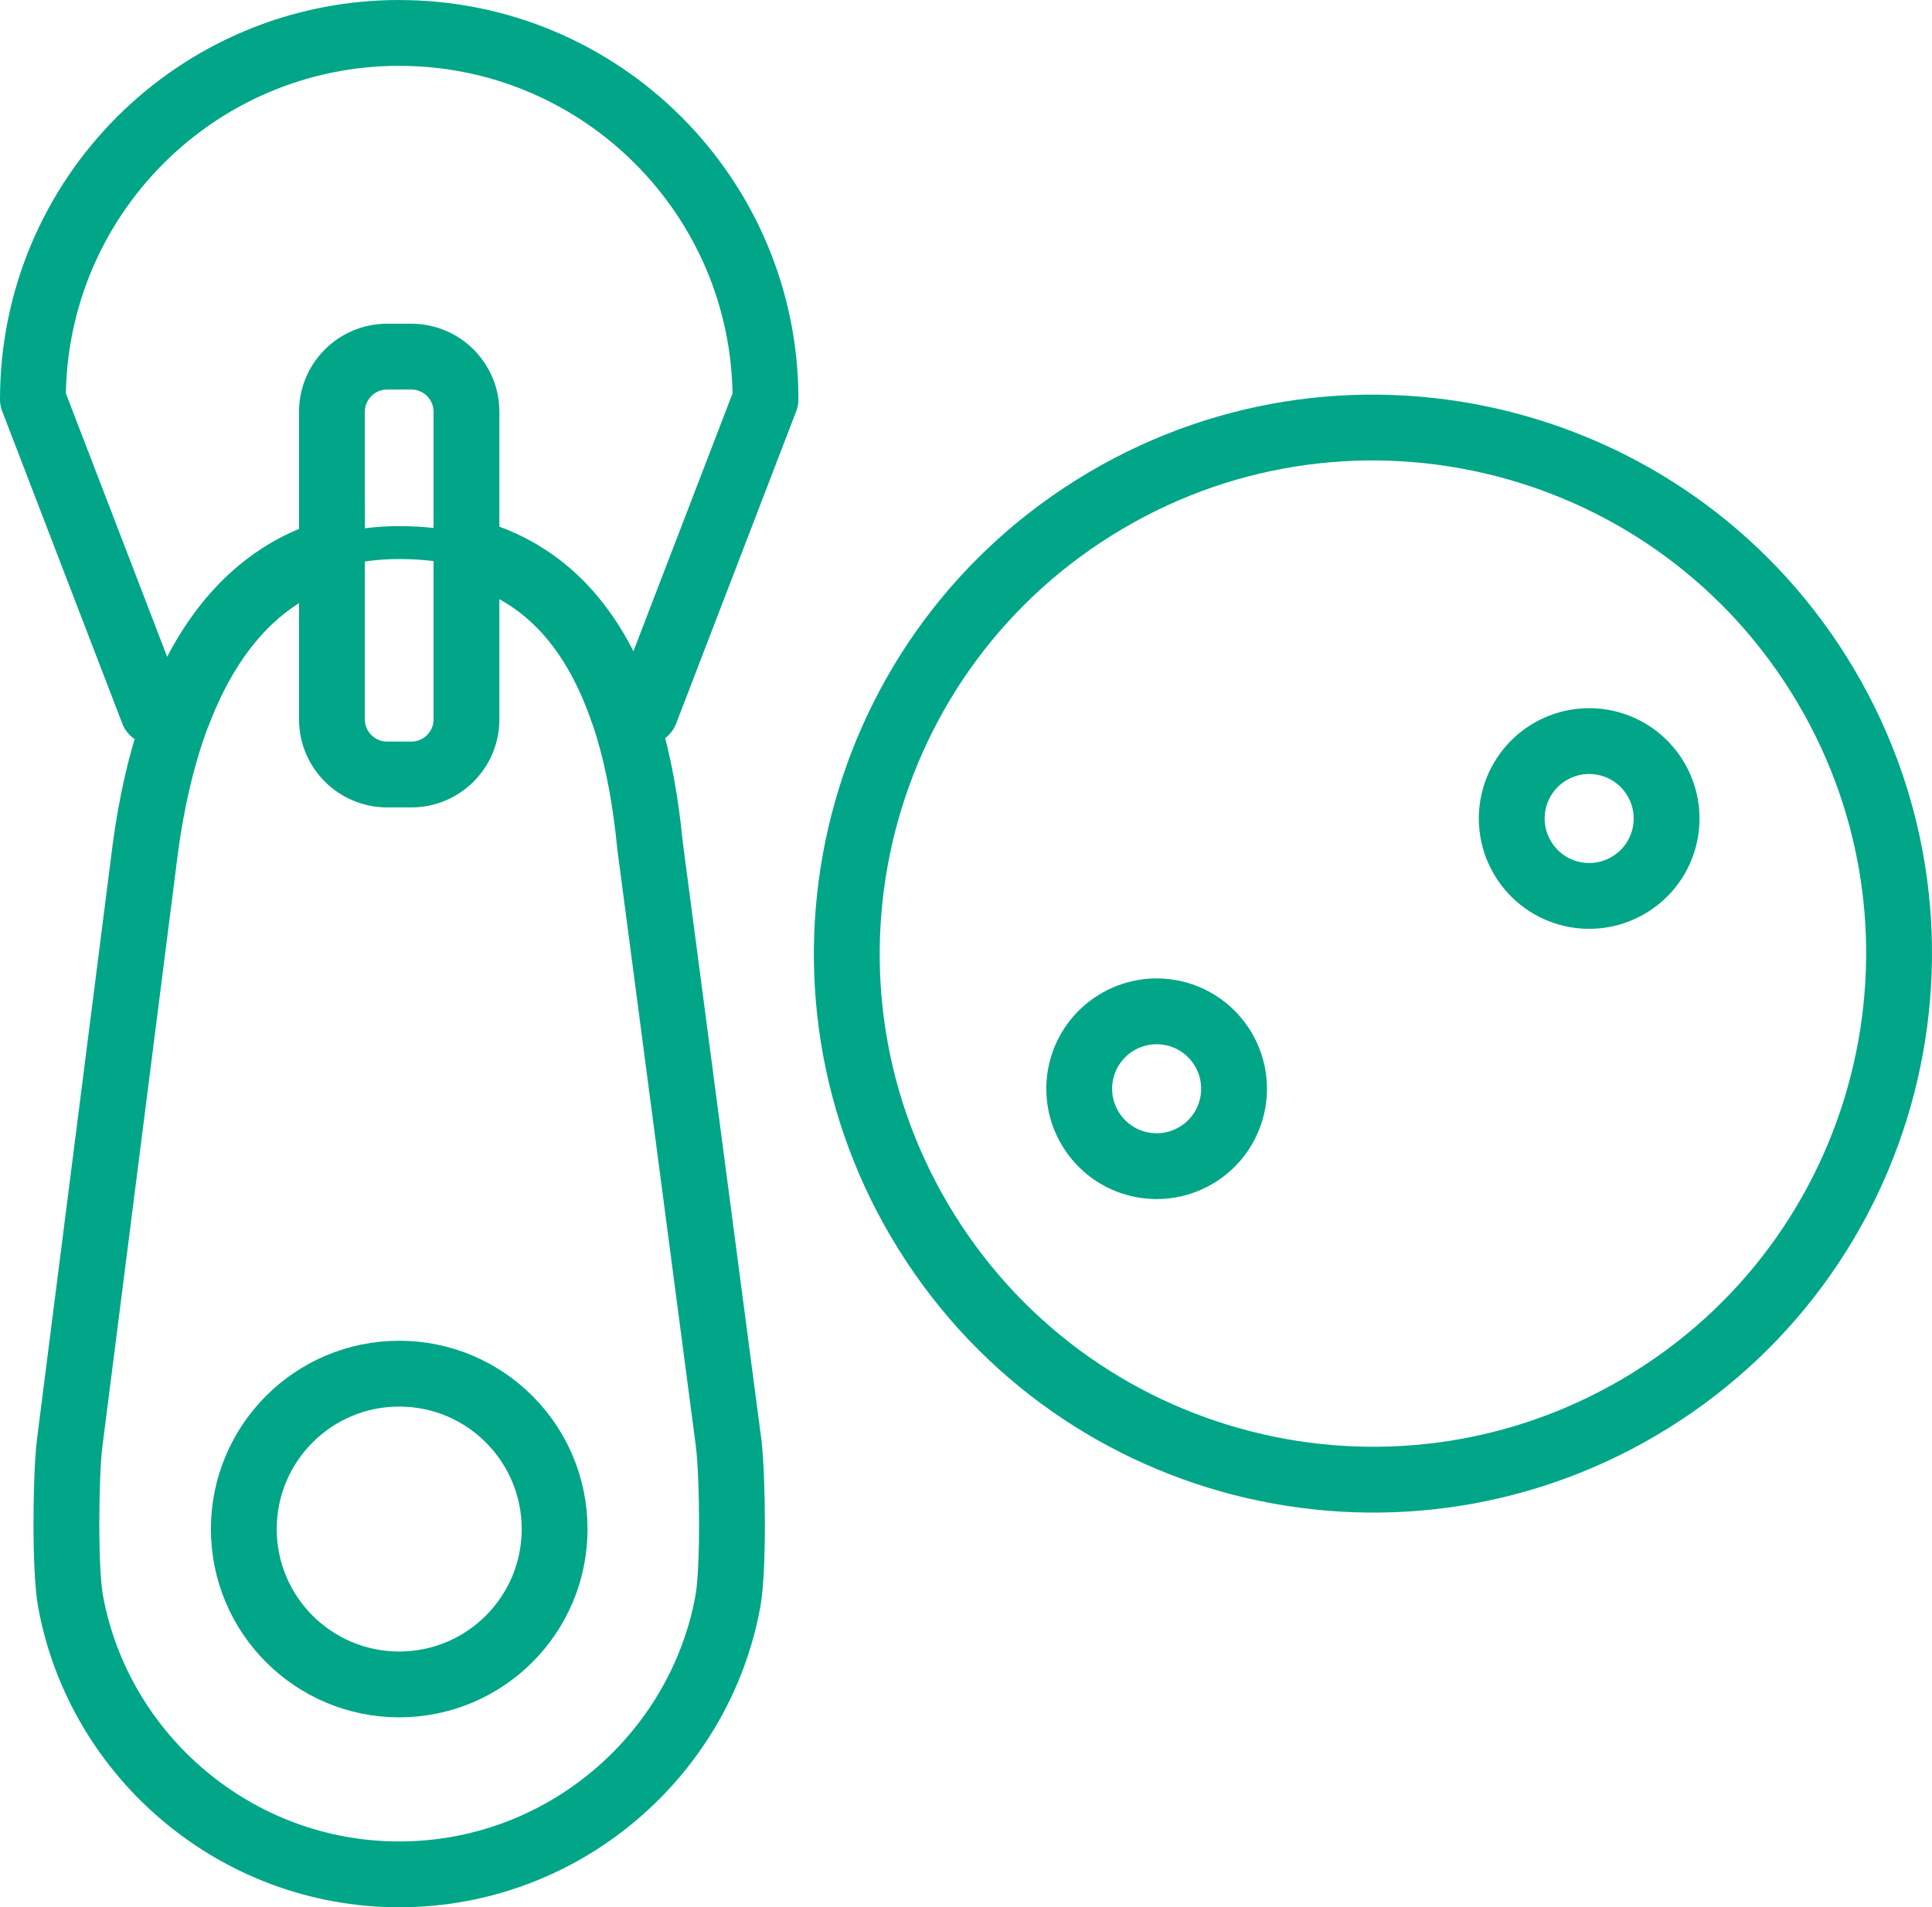
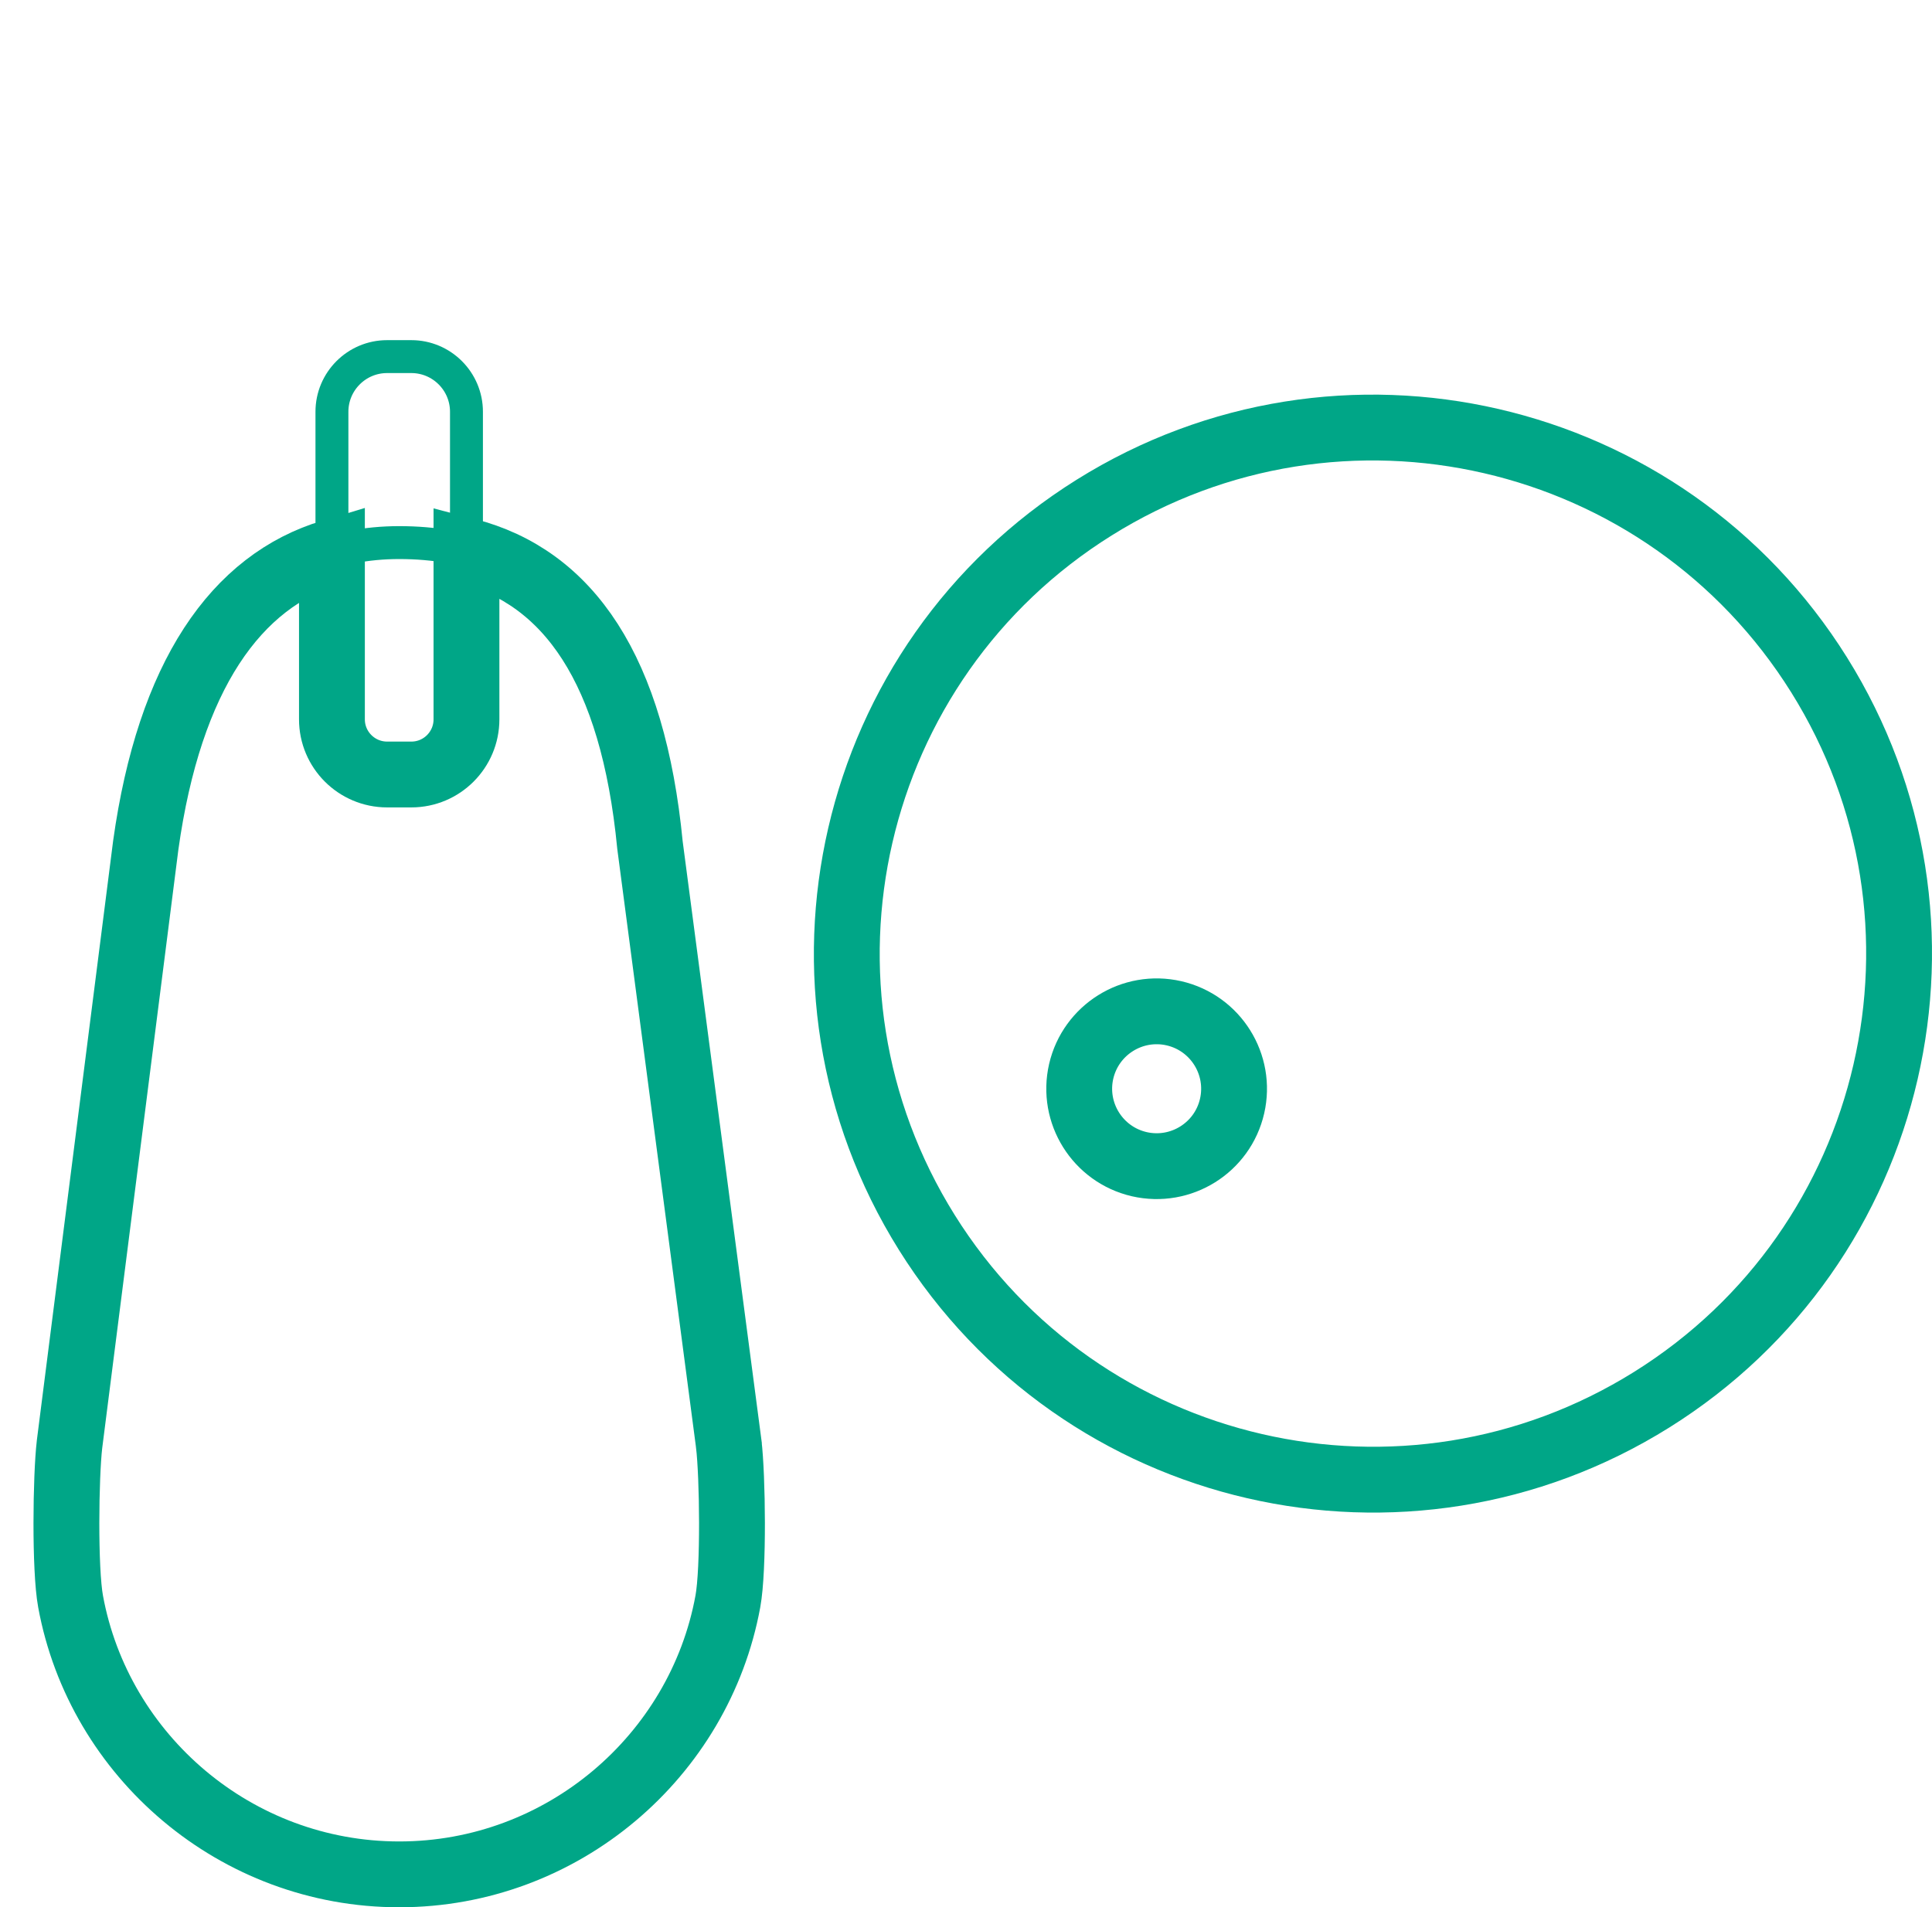
<svg xmlns="http://www.w3.org/2000/svg" id="Ebene_1" viewBox="0 0 58.693 57.949">
  <path d="M12.129,56.949h0c-4.961,0-9.122-3.592-9.984-8.292-.18-.975-.147-3.792-.032-4.776l2.315-18.202c.876-6.27,3.675-9.193,7.701-9.193,4.288,0,6.992,2.748,7.618,9.193l2.393,18.192c.118,.987,.154,3.81-.026,4.786-.862,4.7-5.023,8.292-9.984,8.292" fill="none" stroke="#00a687" stroke-miterlimit="10" />
-   <circle cx="12.128" cy="46.458" r="4.721" fill="none" stroke="#00a687" stroke-miterlimit="10" stroke-width="2" />
  <path d="M11.76,10.835h.735c.925,0,1.676,.751,1.676,1.676v9.347c0,.924-.75,1.674-1.674,1.674h-.737c-.925,0-1.676-.751-1.676-1.676V12.511c0-.925,.751-1.676,1.676-1.676Z" fill="none" stroke="#00a687" stroke-miterlimit="10" />
  <path d="M50.178,42.528c-7.485,4.677-17.346,2.4-22.023-5.083-4.677-7.487-2.4-17.346,5.085-22.023,7.485-4.679,17.344-2.402,22.023,5.083,4.677,7.485,2.4,17.346-5.085,22.023Z" fill="none" stroke="#00a687" stroke-miterlimit="10" stroke-width="2" />
  <path d="M37.43,33.609c-.291,1.265-1.554,2.054-2.821,1.763-1.265-.293-2.054-1.556-1.763-2.821,.293-1.265,1.556-2.054,2.821-1.763,1.266,.293,2.054,1.556,1.763,2.821Z" fill="none" stroke="#00a687" stroke-miterlimit="10" stroke-width="2" />
-   <path d="M50.57,25.398c-.291,1.265-1.554,2.054-2.821,1.763-1.265-.293-2.054-1.556-1.763-2.821,.293-1.265,1.556-2.054,2.821-1.763,1.266,.293,2.054,1.556,1.763,2.821Z" fill="none" stroke="#00a687" stroke-miterlimit="10" stroke-width="2" />
  <path d="M22.139,43.871l-2.393-18.192c-.519-5.35-2.474-8.146-5.575-8.943v5.12c0,.925-.749,1.676-1.674,1.676h-.737c-.925,0-1.676-.751-1.676-1.676v-5.08c-2.922,.873-4.937,3.76-5.656,8.904l-2.316,18.202c-.115,.984-.148,3.801,.032,4.776,.862,4.7,5.023,8.292,9.984,8.292,4.961,0,9.122-3.592,9.984-8.292,.18-.977,.145-3.799,.027-4.786Z" fill="none" stroke="#00a687" stroke-miterlimit="10" stroke-width="2" />
-   <path d="M12.129,1C5.982,1,1,5.984,1,12.134l3.649,9.492h.776c1.023-2.653,2.621-4.238,4.659-4.847v-4.267c0-.926,.751-1.676,1.676-1.676h.737c.926,0,1.674,.751,1.674,1.676v4.232c2.191,.566,3.813,2.123,4.756,4.883h.68l3.649-9.492c0-6.15-4.982-11.134-11.127-11.134Z" fill="none" stroke="#00a687" stroke-linecap="round" stroke-linejoin="round" stroke-width="2" />
</svg>